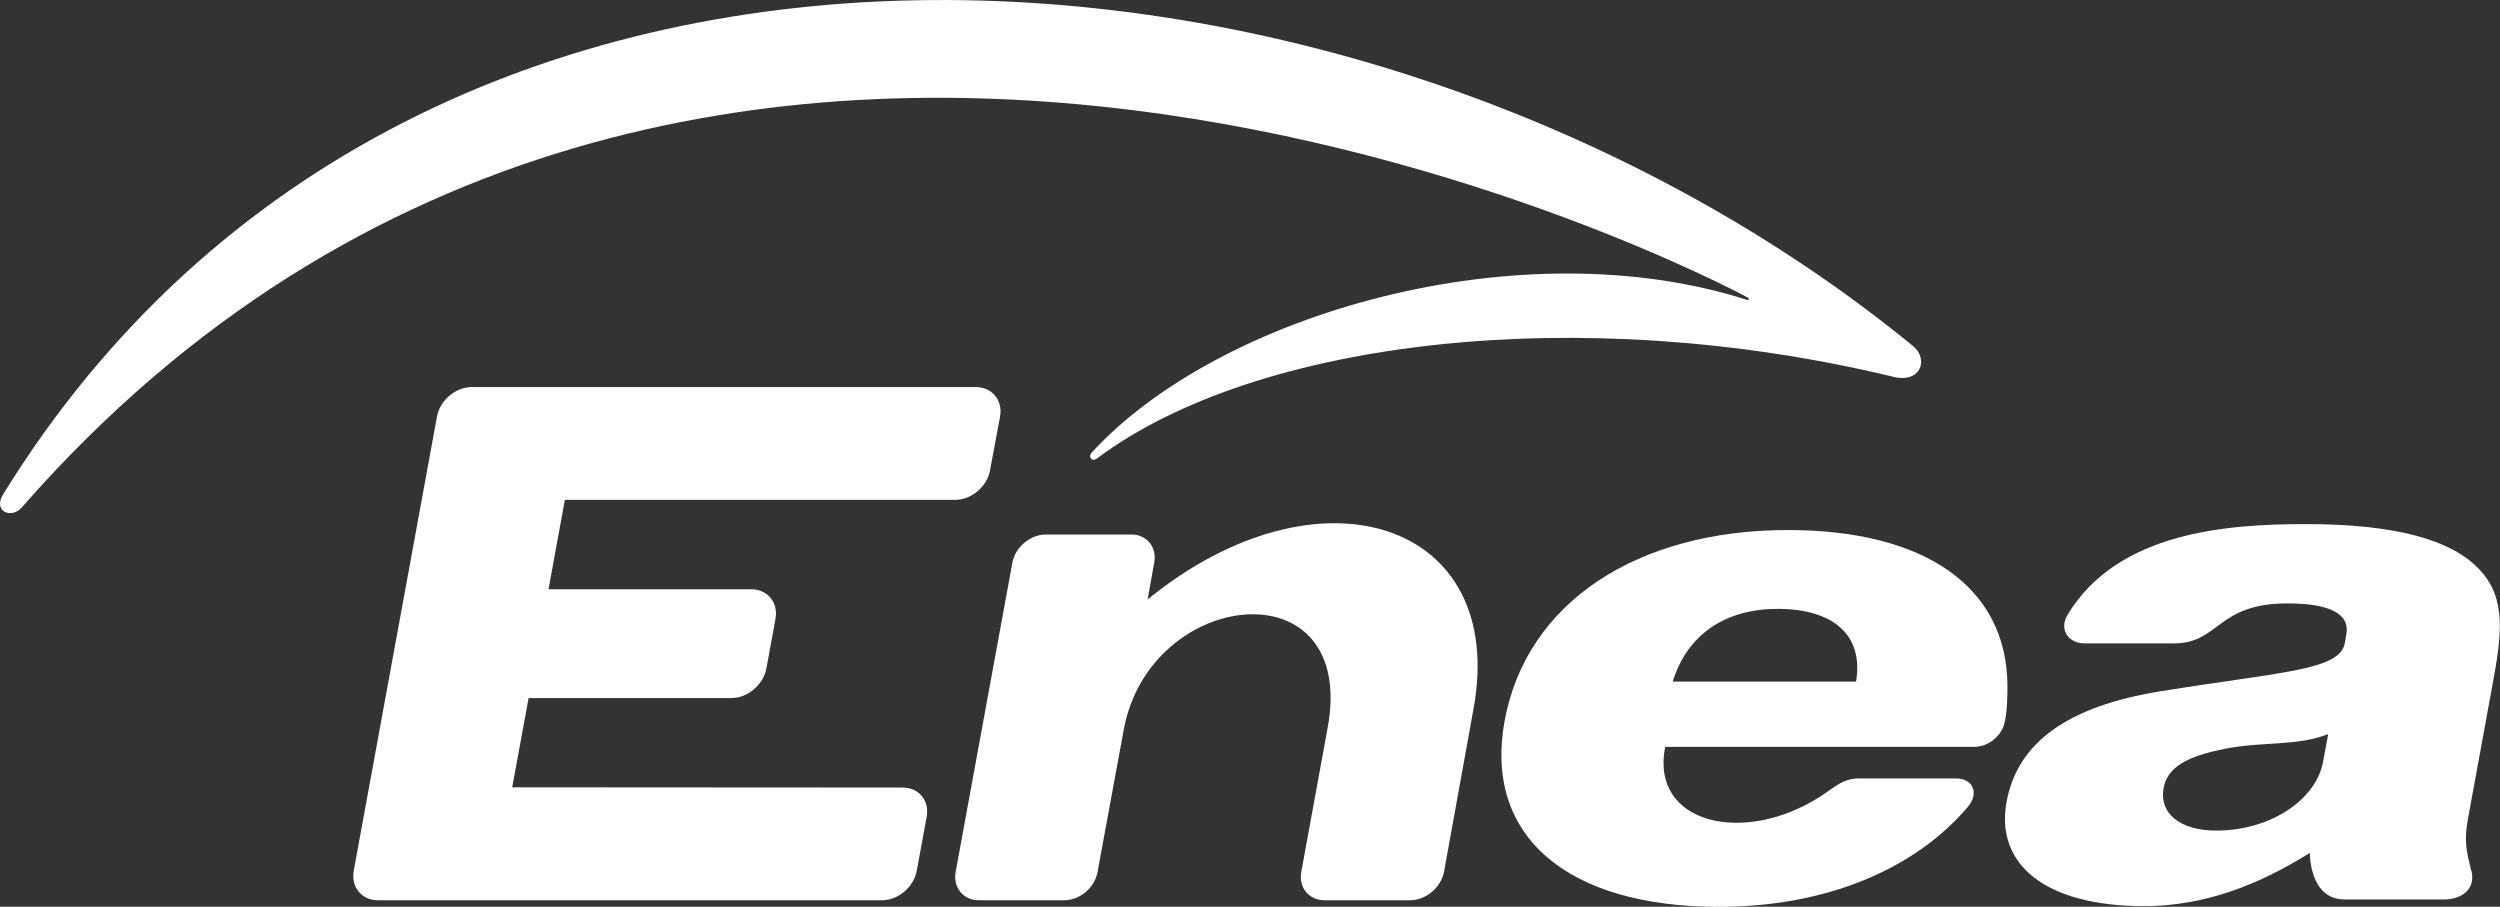
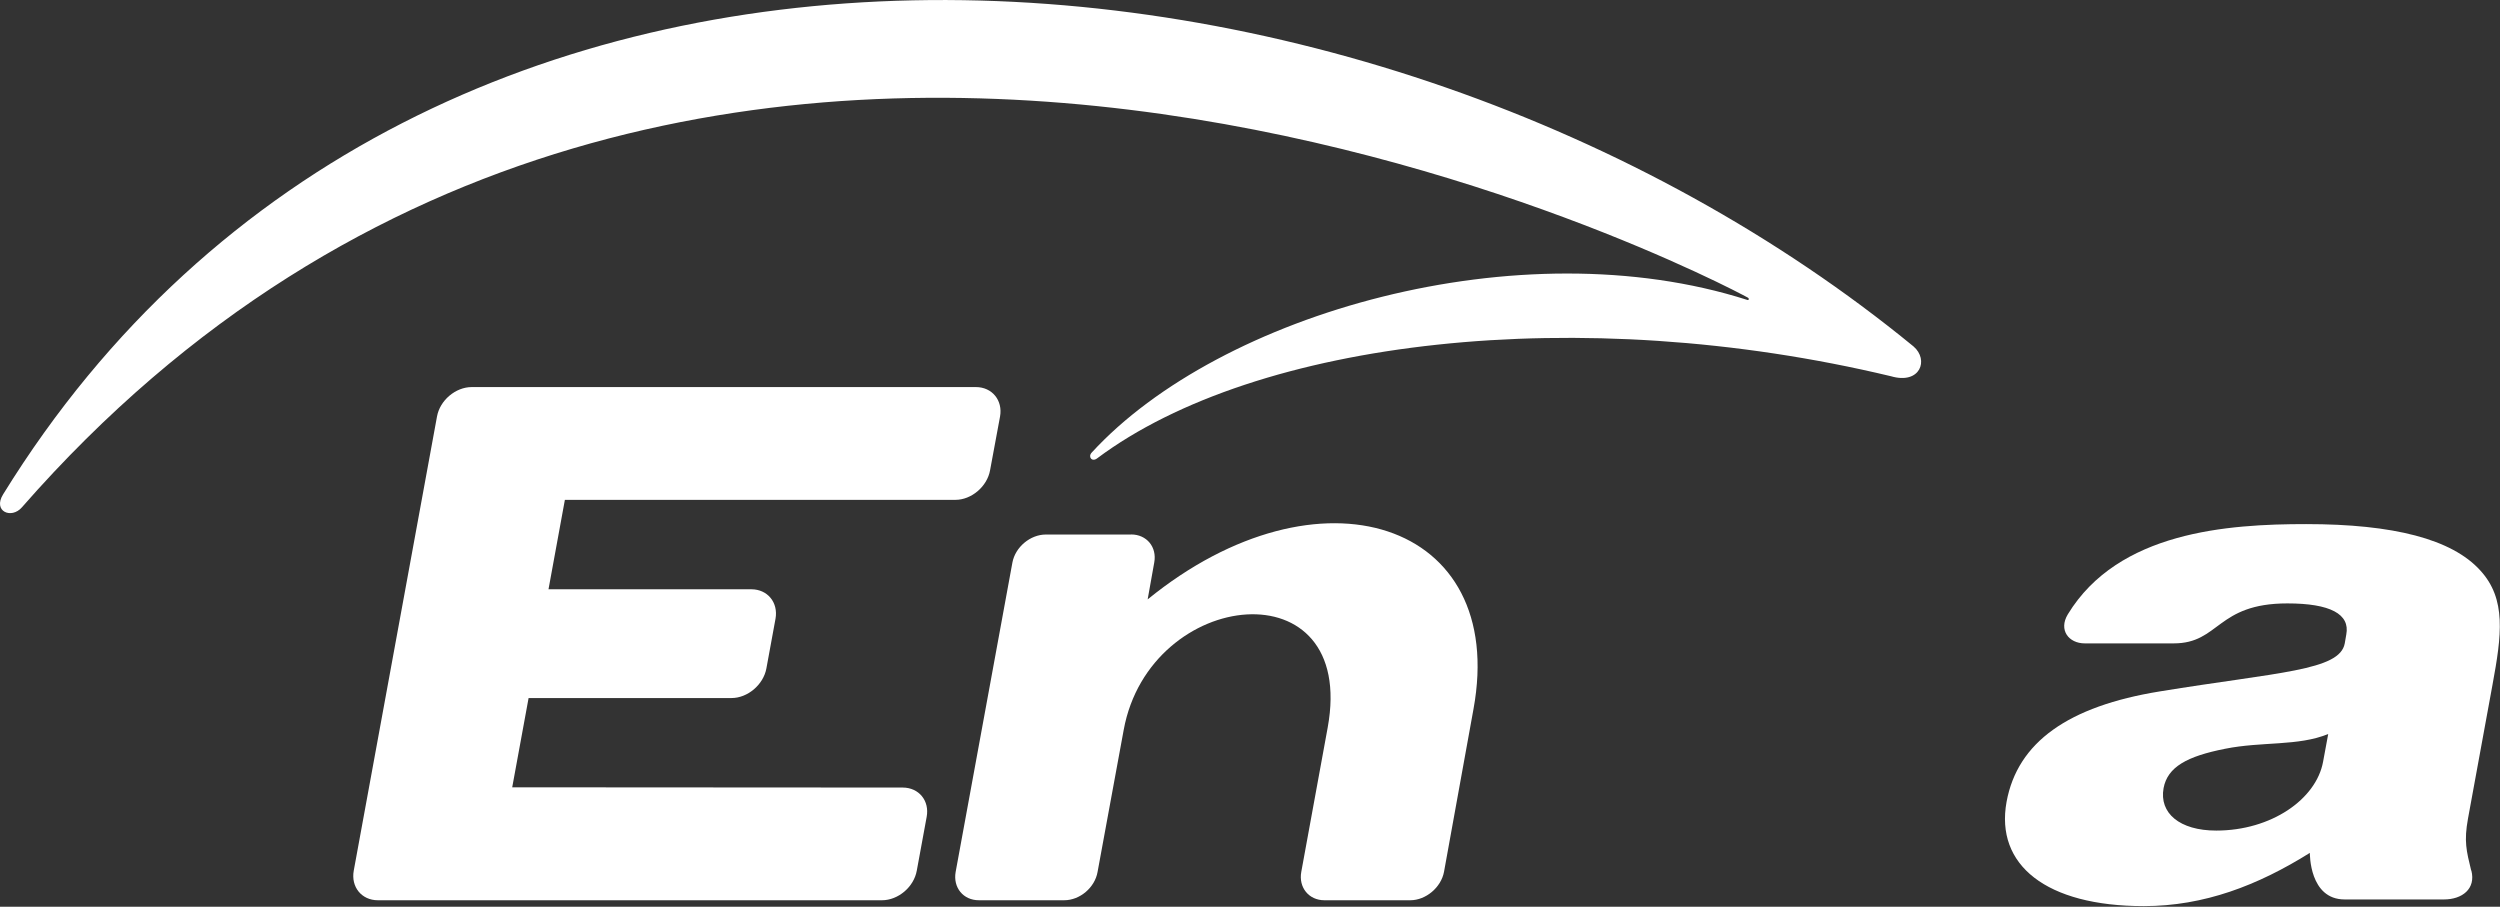
<svg xmlns="http://www.w3.org/2000/svg" id="Warstwa_2" data-name="Warstwa 2" viewBox="0 0 311.44 112.96">
  <rect x="0" y="0" width="311.44" height="112.96" fill="#333333" stroke="none" />
  <defs>
    <style>      .cls-1 {        fill: #fff;        fill-rule: evenodd;      }    </style>
  </defs>
  <g id="Layer_1" data-name="Layer 1">
    <g>
      <path class="cls-1" d="M235.57,46.87c3.64,1.07,4.77-2.04,2.8-3.72C171.14-11.94,52.54-22.86.39,61.58c-1.32,2.13,1.03,3.12,2.33,1.63,83.89-95.82,212.43-27.56,214.99-26.15.25.12.15.39-.05.3-28.29-9.04-65.71,1.65-81.66,19.02-.5.54.04,1.22.69.71,19.85-14.83,60.15-19.5,98.88-10.22" />
      <path class="cls-1" d="M121.58,48.22c2.01,0,3.37,1.66,3,3.68l-1.24,6.68c-.36,2.03-2.32,3.69-4.32,3.69h-48.65l-2.04,11.14h25.27c2.02,0,3.37,1.65,3.01,3.67l-1.14,6.21c-.38,2.02-2.34,3.67-4.34,3.67h-25.28l-2.04,11.12,48.64.03c2.02,0,3.37,1.64,2.99,3.66l-1.23,6.69c-.36,2.03-2.31,3.69-4.34,3.69h-62.8c-2.02,0-3.37-1.66-3-3.69l10.37-56.57c.36-2.02,2.32-3.67,4.33-3.67h62.81Z" />
      <path class="cls-1" d="M140.91,66.58c1.94,0,3.24,1.57,2.88,3.5l-.82,4.59c21.32-17.36,44.9-9.78,40.59,13.67l-3.67,20.27c-.36,1.93-2.25,3.54-4.2,3.54h-10.71c-1.93,0-3.23-1.6-2.87-3.54l3.29-17.98c3.69-20.21-22.15-17.44-25.41.28-1.59,8.61-3.26,17.72-3.26,17.72-.34,1.94-2.2,3.52-4.15,3.52h-10.64c-1.94,0-3.23-1.58-2.89-3.52l7.07-38.54c.36-1.94,2.23-3.5,4.17-3.5h10.62Z" />
-       <path class="cls-1" d="M231.58,96.98h12.13c2.01,0,2.93,1.79,1.41,3.57-6.62,7.77-17.68,12.42-30.98,12.42-18.98,0-29.32-8.85-26.7-23.17,2.72-14.79,16.54-23.77,35.29-23.77,17.1,0,27.31,7.12,27.35,19.44,0,3.3-.3,4.56-.53,5.12-.61,1.42-2.07,2.45-3.62,2.45h-38.49c-1.91,9.63,9.85,12.34,19.43,6.12,1.72-1.12,2.74-2.19,4.72-2.19M231.22,84.91h-22.84c1.84-5.95,6.62-9.06,13.08-9.06,6.91,0,10.73,3.26,9.76,9.06" />
      <path class="cls-1" d="M307.87,108.44c.59,2.3-1.16,3.61-3.41,3.61h-12.37c-4.42,0-4.33-5.72-4.34-5.8-6.46,4.04-13.16,6.63-20.68,6.63-12.18,0-18.53-5.13-17.1-12.99,1.37-7.46,7.72-11.9,19.05-13.75,14.81-2.42,22.46-2.58,23.08-5.99l.19-1.1c.49-2.55-2-3.88-7.34-3.88-8.84,0-8.42,4.98-14.16,4.98h-11.08c-2,0-3.29-1.67-2.11-3.62,6.28-10.31,19.92-11.24,29.69-11.24,10.88,0,18.16,1.87,21.69,5.77,3.28,3.57,2.66,8.08,1.53,14.22l-3.06,16.71c-.51,2.81-.2,3.98.4,6.46M289.4,94.9c-.86,4.67-6.46,8.57-13.31,8.57-4.58,0-7.12-2.19-6.56-5.29.5-2.64,2.92-3.96,7.66-4.9,4.62-.93,9.08-.3,12.85-1.84l-.64,3.46Z" />
    </g>
  </g>
</svg>